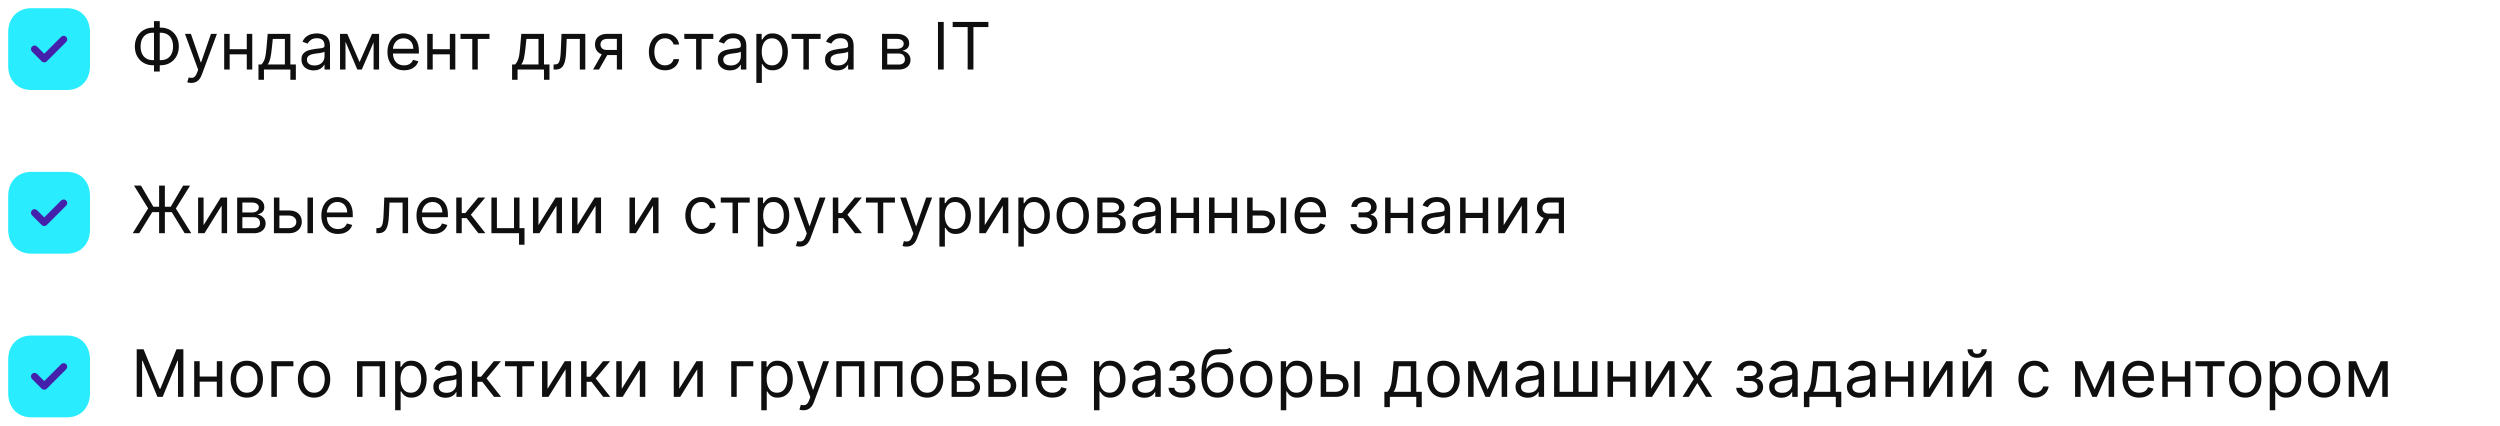
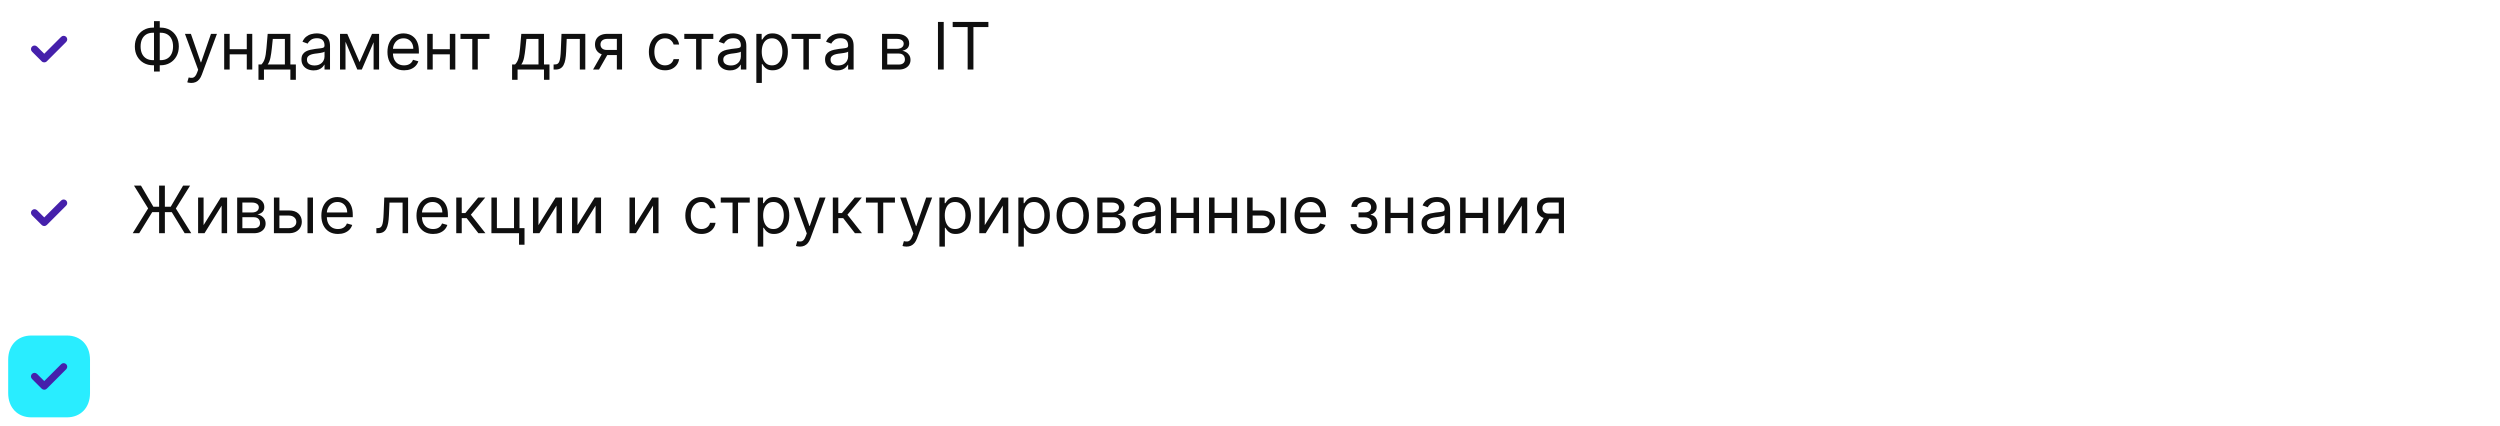
<svg xmlns="http://www.w3.org/2000/svg" width="611" height="104" viewBox="0 0 611 104" fill="none">
-   <path d="M16.34 2H7.67C4.28 2 2 4.38 2 7.92V16.09C2 19.62 4.28 22 7.67 22H16.34C19.73 22 22 19.62 22 16.09V7.92C22 4.38 19.73 2 16.34 2" fill="#29EDFF" />
  <path d="M10.813 15.248C10.589 15.248 10.365 15.164 10.194 14.992L7.821 12.62C7.479 12.277 7.479 11.723 7.821 11.383C8.163 11.04 8.716 11.04 9.058 11.382L10.813 13.136L14.941 9.008C15.283 8.666 15.836 8.666 16.178 9.008C16.52 9.35 16.52 9.904 16.178 10.246L11.432 14.992C11.261 15.164 11.037 15.248 10.813 15.248" fill="#4520AB" />
  <path d="M37.409 6.75H39.25C40.114 6.75 40.881 6.943 41.551 7.33C42.222 7.716 42.748 8.254 43.131 8.943C43.513 9.633 43.705 10.432 43.705 11.341C43.705 12.25 43.513 13.051 43.131 13.744C42.748 14.438 42.222 14.979 41.551 15.369C40.881 15.759 40.114 15.954 39.25 15.954H37.409C36.545 15.954 35.778 15.761 35.108 15.375C34.438 14.989 33.911 14.451 33.528 13.761C33.146 13.072 32.955 12.273 32.955 11.364C32.955 10.454 33.146 9.653 33.528 8.96C33.911 8.267 34.438 7.725 35.108 7.335C35.778 6.945 36.545 6.75 37.409 6.75ZM37.409 8C36.75 8 36.193 8.138 35.739 8.415C35.288 8.691 34.945 9.081 34.71 9.585C34.479 10.089 34.364 10.682 34.364 11.364C34.364 12.038 34.479 12.625 34.71 13.125C34.945 13.625 35.288 14.013 35.739 14.29C36.193 14.566 36.75 14.704 37.409 14.704H39.25C39.909 14.704 40.464 14.566 40.915 14.29C41.369 14.013 41.712 13.623 41.943 13.119C42.178 12.616 42.295 12.023 42.295 11.341C42.295 10.667 42.178 10.079 41.943 9.58C41.712 9.08 41.369 8.691 40.915 8.415C40.464 8.138 39.909 8 39.25 8H37.409ZM39.045 5.159V17.477H37.636V5.159H39.045ZM46.747 20.273C46.52 20.273 46.317 20.254 46.139 20.216C45.961 20.182 45.838 20.148 45.77 20.114L46.111 18.932C46.437 19.015 46.724 19.046 46.974 19.023C47.224 19 47.446 18.888 47.639 18.688C47.836 18.491 48.016 18.171 48.179 17.727L48.429 17.046L45.202 8.273H46.656L49.065 15.227H49.156L51.565 8.273H53.02L49.315 18.273C49.149 18.724 48.942 19.097 48.696 19.392C48.45 19.691 48.164 19.913 47.838 20.057C47.516 20.201 47.153 20.273 46.747 20.273ZM60.631 12.023V13.273H55.812V12.023H60.631ZM56.131 8.273V17H54.79V8.273H56.131ZM61.653 8.273V17H60.312V8.273H61.653ZM63.17 19.5V15.75H63.898C64.076 15.564 64.229 15.364 64.358 15.148C64.487 14.932 64.599 14.676 64.693 14.381C64.792 14.081 64.875 13.718 64.943 13.29C65.011 12.858 65.072 12.337 65.125 11.727L65.421 8.273H70.966V15.75H72.307V19.5H70.966V17H64.511V19.5H63.17ZM65.421 15.75H69.625V9.523H66.671L66.443 11.727C66.349 12.64 66.231 13.438 66.091 14.119C65.951 14.801 65.727 15.345 65.421 15.75ZM76.655 17.204C76.102 17.204 75.6 17.1 75.149 16.892C74.698 16.68 74.34 16.375 74.075 15.977C73.81 15.576 73.678 15.091 73.678 14.523C73.678 14.023 73.776 13.617 73.973 13.307C74.17 12.992 74.433 12.746 74.763 12.568C75.092 12.39 75.456 12.258 75.854 12.171C76.255 12.079 76.659 12.008 77.064 11.954C77.594 11.886 78.024 11.835 78.354 11.801C78.687 11.763 78.93 11.701 79.081 11.614C79.236 11.527 79.314 11.375 79.314 11.159V11.114C79.314 10.553 79.16 10.117 78.854 9.807C78.551 9.496 78.09 9.341 77.473 9.341C76.833 9.341 76.331 9.481 75.967 9.761C75.604 10.042 75.348 10.341 75.2 10.659L73.928 10.204C74.155 9.674 74.458 9.261 74.837 8.966C75.219 8.667 75.636 8.458 76.087 8.341C76.541 8.22 76.988 8.159 77.428 8.159C77.708 8.159 78.03 8.193 78.394 8.261C78.761 8.326 79.115 8.46 79.456 8.665C79.801 8.869 80.087 9.178 80.314 9.591C80.541 10.004 80.655 10.557 80.655 11.25V17H79.314V15.818H79.246C79.155 16.008 79.003 16.21 78.791 16.426C78.579 16.642 78.297 16.826 77.945 16.977C77.592 17.129 77.162 17.204 76.655 17.204ZM76.859 16C77.39 16 77.837 15.896 78.2 15.688C78.568 15.479 78.844 15.21 79.03 14.881C79.219 14.551 79.314 14.204 79.314 13.841V12.614C79.257 12.682 79.132 12.744 78.939 12.801C78.749 12.854 78.53 12.902 78.28 12.943C78.034 12.981 77.793 13.015 77.558 13.046C77.327 13.072 77.14 13.095 76.996 13.114C76.647 13.159 76.322 13.233 76.019 13.335C75.719 13.434 75.477 13.583 75.291 13.784C75.109 13.981 75.019 14.25 75.019 14.591C75.019 15.057 75.191 15.409 75.535 15.648C75.884 15.883 76.325 16 76.859 16ZM87.875 15.182L90.921 8.273H92.193L88.421 17H87.329L83.625 8.273H84.875L87.875 15.182ZM84.443 8.273V17H83.102V8.273H84.443ZM91.307 17V8.273H92.648V17H91.307ZM98.761 17.182C97.921 17.182 97.195 16.996 96.585 16.625C95.979 16.25 95.511 15.727 95.182 15.057C94.856 14.383 94.693 13.598 94.693 12.704C94.693 11.811 94.856 11.023 95.182 10.341C95.511 9.655 95.97 9.121 96.557 8.739C97.148 8.352 97.837 8.159 98.625 8.159C99.079 8.159 99.528 8.235 99.972 8.386C100.415 8.538 100.818 8.784 101.182 9.125C101.545 9.462 101.835 9.909 102.051 10.466C102.267 11.023 102.375 11.708 102.375 12.523V13.091H95.648V11.932H101.011C101.011 11.439 100.913 11 100.716 10.614C100.523 10.227 100.246 9.922 99.886 9.699C99.53 9.475 99.11 9.364 98.625 9.364C98.091 9.364 97.629 9.496 97.239 9.761C96.852 10.023 96.555 10.364 96.347 10.784C96.138 11.204 96.034 11.655 96.034 12.136V12.909C96.034 13.568 96.148 14.127 96.375 14.585C96.606 15.04 96.926 15.386 97.335 15.625C97.744 15.86 98.22 15.977 98.761 15.977C99.114 15.977 99.432 15.928 99.716 15.829C100.004 15.727 100.252 15.576 100.46 15.375C100.669 15.171 100.83 14.917 100.943 14.614L102.239 14.977C102.102 15.417 101.873 15.803 101.551 16.136C101.229 16.466 100.831 16.724 100.358 16.909C99.885 17.091 99.352 17.182 98.761 17.182ZM110.256 12.023V13.273H105.438V12.023H110.256ZM105.756 8.273V17H104.415V8.273H105.756ZM111.278 8.273V17H109.938V8.273H111.278ZM112.54 9.523V8.273H119.631V9.523H116.767V17H115.426V9.523H112.54ZM125.155 19.5V15.75H125.882C126.06 15.564 126.214 15.364 126.342 15.148C126.471 14.932 126.583 14.676 126.678 14.381C126.776 14.081 126.859 13.718 126.928 13.29C126.996 12.858 127.056 12.337 127.109 11.727L127.405 8.273H132.95V15.75H134.291V19.5H132.95V17H126.496V19.5H125.155ZM127.405 15.75H131.609V9.523H128.655L128.428 11.727C128.333 12.64 128.215 13.438 128.075 14.119C127.935 14.801 127.712 15.345 127.405 15.75ZM135.298 17V15.75H135.616C135.878 15.75 136.096 15.699 136.27 15.597C136.444 15.491 136.584 15.307 136.69 15.046C136.8 14.78 136.884 14.413 136.94 13.943C137.001 13.47 137.045 12.867 137.071 12.136L137.23 8.273H143.048V17H141.707V9.523H138.503L138.366 12.636C138.336 13.352 138.272 13.983 138.173 14.528C138.079 15.07 137.933 15.525 137.736 15.892C137.543 16.259 137.285 16.536 136.963 16.722C136.641 16.907 136.238 17 135.753 17H135.298ZM150.759 17V9.5H148.44C147.918 9.5 147.507 9.621 147.207 9.864C146.908 10.106 146.759 10.439 146.759 10.864C146.759 11.28 146.893 11.608 147.162 11.847C147.435 12.085 147.808 12.204 148.281 12.204H151.099V13.454H148.281C147.69 13.454 147.181 13.35 146.753 13.142C146.325 12.934 145.995 12.636 145.764 12.25C145.533 11.86 145.418 11.398 145.418 10.864C145.418 10.326 145.539 9.864 145.781 9.477C146.024 9.091 146.37 8.794 146.821 8.585C147.276 8.377 147.815 8.273 148.44 8.273H152.031V17H150.759ZM144.94 17L147.418 12.659H148.872L146.395 17H144.94ZM162.538 17.182C161.72 17.182 161.016 16.989 160.425 16.602C159.834 16.216 159.379 15.684 159.061 15.006C158.743 14.328 158.584 13.553 158.584 12.682C158.584 11.796 158.747 11.013 159.072 10.335C159.402 9.653 159.86 9.121 160.447 8.739C161.038 8.352 161.728 8.159 162.516 8.159C163.129 8.159 163.682 8.273 164.175 8.5C164.667 8.727 165.071 9.045 165.385 9.455C165.699 9.864 165.894 10.341 165.97 10.886H164.629C164.527 10.489 164.3 10.136 163.947 9.83C163.599 9.519 163.129 9.364 162.538 9.364C162.016 9.364 161.557 9.5 161.163 9.773C160.773 10.042 160.468 10.422 160.249 10.915C160.033 11.403 159.925 11.977 159.925 12.636C159.925 13.311 160.031 13.898 160.243 14.398C160.459 14.898 160.762 15.286 161.152 15.562C161.546 15.839 162.008 15.977 162.538 15.977C162.887 15.977 163.203 15.917 163.487 15.796C163.771 15.674 164.012 15.5 164.209 15.273C164.406 15.046 164.546 14.773 164.629 14.454H165.97C165.894 14.97 165.707 15.434 165.408 15.847C165.112 16.256 164.72 16.581 164.232 16.824C163.747 17.062 163.182 17.182 162.538 17.182ZM167.243 9.523V8.273H174.334V9.523H171.47V17H170.129V9.523H167.243ZM178.405 17.204C177.852 17.204 177.35 17.1 176.899 16.892C176.448 16.68 176.09 16.375 175.825 15.977C175.56 15.576 175.428 15.091 175.428 14.523C175.428 14.023 175.526 13.617 175.723 13.307C175.92 12.992 176.183 12.746 176.513 12.568C176.842 12.39 177.206 12.258 177.604 12.171C178.005 12.079 178.409 12.008 178.814 11.954C179.344 11.886 179.774 11.835 180.104 11.801C180.437 11.763 180.679 11.701 180.831 11.614C180.986 11.527 181.064 11.375 181.064 11.159V11.114C181.064 10.553 180.911 10.117 180.604 9.807C180.301 9.496 179.84 9.341 179.223 9.341C178.583 9.341 178.081 9.481 177.717 9.761C177.354 10.042 177.098 10.341 176.95 10.659L175.678 10.204C175.905 9.674 176.208 9.261 176.587 8.966C176.969 8.667 177.386 8.458 177.837 8.341C178.291 8.22 178.738 8.159 179.178 8.159C179.458 8.159 179.78 8.193 180.143 8.261C180.511 8.326 180.865 8.46 181.206 8.665C181.551 8.869 181.837 9.178 182.064 9.591C182.291 10.004 182.405 10.557 182.405 11.25V17H181.064V15.818H180.996C180.905 16.008 180.753 16.21 180.541 16.426C180.329 16.642 180.047 16.826 179.695 16.977C179.342 17.129 178.912 17.204 178.405 17.204ZM178.609 16C179.14 16 179.587 15.896 179.95 15.688C180.318 15.479 180.594 15.21 180.78 14.881C180.969 14.551 181.064 14.204 181.064 13.841V12.614C181.007 12.682 180.882 12.744 180.689 12.801C180.5 12.854 180.28 12.902 180.03 12.943C179.784 12.981 179.543 13.015 179.308 13.046C179.077 13.072 178.89 13.095 178.746 13.114C178.397 13.159 178.071 13.233 177.768 13.335C177.469 13.434 177.227 13.583 177.041 13.784C176.859 13.981 176.768 14.25 176.768 14.591C176.768 15.057 176.941 15.409 177.286 15.648C177.634 15.883 178.075 16 178.609 16ZM184.852 20.273V8.273H186.148V9.659H186.307C186.405 9.508 186.542 9.314 186.716 9.08C186.894 8.841 187.148 8.629 187.477 8.443C187.811 8.254 188.261 8.159 188.83 8.159C189.564 8.159 190.212 8.343 190.773 8.71C191.333 9.078 191.771 9.598 192.085 10.273C192.4 10.947 192.557 11.742 192.557 12.659C192.557 13.583 192.4 14.384 192.085 15.062C191.771 15.737 191.335 16.259 190.778 16.631C190.222 16.998 189.58 17.182 188.852 17.182C188.292 17.182 187.843 17.089 187.506 16.903C187.169 16.714 186.909 16.5 186.727 16.261C186.545 16.019 186.405 15.818 186.307 15.659H186.193V20.273H184.852ZM186.17 12.636C186.17 13.296 186.267 13.877 186.46 14.381C186.653 14.881 186.936 15.273 187.307 15.557C187.678 15.837 188.133 15.977 188.67 15.977C189.231 15.977 189.699 15.829 190.074 15.534C190.453 15.235 190.737 14.833 190.926 14.329C191.119 13.822 191.216 13.258 191.216 12.636C191.216 12.023 191.121 11.47 190.932 10.977C190.746 10.481 190.464 10.089 190.085 9.801C189.71 9.509 189.239 9.364 188.67 9.364C188.125 9.364 187.667 9.502 187.295 9.778C186.924 10.051 186.644 10.434 186.455 10.926C186.265 11.415 186.17 11.985 186.17 12.636ZM193.462 9.523V8.273H200.553V9.523H197.689V17H196.348V9.523H193.462ZM204.624 17.204C204.071 17.204 203.569 17.1 203.118 16.892C202.667 16.68 202.309 16.375 202.044 15.977C201.779 15.576 201.646 15.091 201.646 14.523C201.646 14.023 201.745 13.617 201.942 13.307C202.139 12.992 202.402 12.746 202.732 12.568C203.061 12.39 203.425 12.258 203.822 12.171C204.224 12.079 204.627 12.008 205.033 11.954C205.563 11.886 205.993 11.835 206.322 11.801C206.656 11.763 206.898 11.701 207.05 11.614C207.205 11.527 207.283 11.375 207.283 11.159V11.114C207.283 10.553 207.129 10.117 206.822 9.807C206.519 9.496 206.059 9.341 205.442 9.341C204.802 9.341 204.3 9.481 203.936 9.761C203.572 10.042 203.317 10.341 203.169 10.659L201.896 10.204C202.124 9.674 202.427 9.261 202.805 8.966C203.188 8.667 203.605 8.458 204.055 8.341C204.51 8.22 204.957 8.159 205.396 8.159C205.677 8.159 205.999 8.193 206.362 8.261C206.73 8.326 207.084 8.46 207.425 8.665C207.769 8.869 208.055 9.178 208.283 9.591C208.51 10.004 208.624 10.557 208.624 11.25V17H207.283V15.818H207.214C207.124 16.008 206.972 16.21 206.76 16.426C206.548 16.642 206.266 16.826 205.913 16.977C205.561 17.129 205.131 17.204 204.624 17.204ZM204.828 16C205.358 16 205.805 15.896 206.169 15.688C206.536 15.479 206.813 15.21 206.999 14.881C207.188 14.551 207.283 14.204 207.283 13.841V12.614C207.226 12.682 207.101 12.744 206.908 12.801C206.718 12.854 206.499 12.902 206.249 12.943C206.002 12.981 205.762 13.015 205.527 13.046C205.296 13.072 205.108 13.095 204.964 13.114C204.616 13.159 204.29 13.233 203.987 13.335C203.688 13.434 203.446 13.583 203.26 13.784C203.078 13.981 202.987 14.25 202.987 14.591C202.987 15.057 203.16 15.409 203.504 15.648C203.853 15.883 204.294 16 204.828 16ZM215.571 17V8.273H219.139C220.079 8.273 220.825 8.485 221.378 8.909C221.931 9.333 222.207 9.894 222.207 10.591C222.207 11.121 222.05 11.532 221.736 11.824C221.421 12.112 221.018 12.307 220.526 12.409C220.848 12.454 221.16 12.568 221.463 12.75C221.77 12.932 222.024 13.182 222.224 13.5C222.425 13.814 222.526 14.201 222.526 14.659C222.526 15.106 222.412 15.506 222.185 15.858C221.957 16.21 221.632 16.489 221.207 16.693C220.783 16.898 220.276 17 219.685 17H215.571ZM216.844 15.773H219.685C220.147 15.773 220.509 15.663 220.77 15.443C221.031 15.223 221.162 14.924 221.162 14.546C221.162 14.095 221.031 13.741 220.77 13.483C220.509 13.222 220.147 13.091 219.685 13.091H216.844V15.773ZM216.844 11.932H219.139C219.499 11.932 219.808 11.883 220.065 11.784C220.323 11.682 220.52 11.538 220.656 11.352C220.796 11.163 220.866 10.939 220.866 10.682C220.866 10.314 220.713 10.027 220.406 9.818C220.099 9.606 219.677 9.5 219.139 9.5H216.844V11.932ZM230.646 5.364V17H229.237V5.364H230.646ZM232.835 6.614V5.364H241.562V6.614H237.903V17H236.494V6.614H232.835Z" fill="#0F0F0F" />
-   <path d="M16.34 42H7.67C4.28 42 2 44.38 2 47.92V56.09C2 59.62 4.28 62 7.67 62H16.34C19.73 62 22 59.62 22 56.09V47.92C22 44.38 19.73 42 16.34 42" fill="#29EDFF" />
  <path d="M10.813 55.248C10.589 55.248 10.365 55.163 10.194 54.992L7.821 52.62C7.479 52.278 7.479 51.724 7.821 51.383C8.163 51.041 8.716 51.039 9.058 51.382L10.813 53.136L14.941 49.008C15.283 48.666 15.836 48.666 16.178 49.008C16.52 49.35 16.52 49.904 16.178 50.246L11.432 54.992C11.261 55.163 11.037 55.248 10.813 55.248" fill="#4520AB" />
  <path d="M40.295 45.364V57H38.886V45.364H40.295ZM32.432 57L36.205 50.932L32.75 45.364H34.455L37.477 50.523H41.727L44.75 45.364H46.455L42.977 50.955L46.75 57H45.136L41.977 51.841H37.205L34.023 57H32.432ZM49.756 55.023L53.96 48.273H55.506V57H54.165V50.25L49.983 57H48.415V48.273H49.756V55.023ZM57.962 57V48.273H61.53C62.469 48.273 63.215 48.485 63.769 48.909C64.322 49.333 64.598 49.894 64.598 50.591C64.598 51.121 64.441 51.532 64.126 51.824C63.812 52.112 63.409 52.307 62.916 52.409C63.238 52.455 63.551 52.568 63.854 52.75C64.16 52.932 64.414 53.182 64.615 53.5C64.816 53.814 64.916 54.201 64.916 54.659C64.916 55.106 64.803 55.506 64.575 55.858C64.348 56.21 64.022 56.489 63.598 56.693C63.174 56.898 62.666 57 62.075 57H57.962ZM59.234 55.773H62.075C62.537 55.773 62.899 55.663 63.16 55.443C63.422 55.224 63.553 54.924 63.553 54.545C63.553 54.095 63.422 53.74 63.16 53.483C62.899 53.222 62.537 53.091 62.075 53.091H59.234V55.773ZM59.234 51.932H61.53C61.89 51.932 62.198 51.883 62.456 51.784C62.714 51.682 62.91 51.538 63.047 51.352C63.187 51.163 63.257 50.939 63.257 50.682C63.257 50.314 63.104 50.026 62.797 49.818C62.49 49.606 62.068 49.5 61.53 49.5H59.234V51.932ZM68.105 51.432H70.605C71.628 51.432 72.41 51.691 72.952 52.21C73.493 52.729 73.764 53.386 73.764 54.182C73.764 54.705 73.643 55.18 73.401 55.608C73.158 56.032 72.802 56.371 72.332 56.625C71.863 56.875 71.287 57 70.605 57H66.946V48.273H68.287V55.75H70.605C71.135 55.75 71.571 55.61 71.912 55.33C72.253 55.049 72.423 54.689 72.423 54.25C72.423 53.788 72.253 53.411 71.912 53.119C71.571 52.828 71.135 52.682 70.605 52.682H68.105V51.432ZM75.151 57V48.273H76.492V57H75.151ZM82.605 57.182C81.764 57.182 81.039 56.996 80.429 56.625C79.823 56.25 79.355 55.727 79.026 55.057C78.7 54.383 78.537 53.599 78.537 52.705C78.537 51.811 78.7 51.023 79.026 50.341C79.355 49.655 79.813 49.121 80.401 48.739C80.992 48.352 81.681 48.159 82.469 48.159C82.923 48.159 83.372 48.235 83.815 48.386C84.258 48.538 84.662 48.784 85.026 49.125C85.389 49.462 85.679 49.909 85.895 50.466C86.111 51.023 86.219 51.708 86.219 52.523V53.091H79.492V51.932H84.855C84.855 51.439 84.757 51 84.56 50.614C84.367 50.227 84.09 49.922 83.73 49.699C83.374 49.475 82.954 49.364 82.469 49.364C81.935 49.364 81.472 49.496 81.082 49.761C80.696 50.023 80.399 50.364 80.19 50.784C79.982 51.205 79.878 51.655 79.878 52.136V52.909C79.878 53.568 79.992 54.127 80.219 54.585C80.45 55.04 80.77 55.386 81.179 55.625C81.588 55.86 82.063 55.977 82.605 55.977C82.957 55.977 83.276 55.928 83.56 55.83C83.847 55.727 84.096 55.576 84.304 55.375C84.512 55.17 84.673 54.917 84.787 54.614L86.082 54.977C85.946 55.417 85.717 55.803 85.395 56.136C85.073 56.466 84.675 56.724 84.202 56.909C83.728 57.091 83.196 57.182 82.605 57.182ZM91.986 57V55.75H92.304C92.565 55.75 92.783 55.699 92.957 55.597C93.132 55.49 93.272 55.307 93.378 55.045C93.488 54.78 93.571 54.413 93.628 53.943C93.688 53.47 93.732 52.867 93.758 52.136L93.918 48.273H99.736V57H98.395V49.523H95.19L95.054 52.636C95.024 53.352 94.959 53.983 94.861 54.528C94.766 55.07 94.62 55.525 94.423 55.892C94.23 56.26 93.972 56.536 93.651 56.722C93.329 56.907 92.925 57 92.44 57H91.986ZM105.855 57.182C105.014 57.182 104.289 56.996 103.679 56.625C103.073 56.25 102.605 55.727 102.276 55.057C101.95 54.383 101.787 53.599 101.787 52.705C101.787 51.811 101.95 51.023 102.276 50.341C102.605 49.655 103.063 49.121 103.651 48.739C104.241 48.352 104.931 48.159 105.719 48.159C106.173 48.159 106.622 48.235 107.065 48.386C107.509 48.538 107.912 48.784 108.276 49.125C108.639 49.462 108.929 49.909 109.145 50.466C109.361 51.023 109.469 51.708 109.469 52.523V53.091H102.741V51.932H108.105C108.105 51.439 108.007 51 107.81 50.614C107.616 50.227 107.34 49.922 106.98 49.699C106.624 49.475 106.204 49.364 105.719 49.364C105.185 49.364 104.723 49.496 104.332 49.761C103.946 50.023 103.649 50.364 103.44 50.784C103.232 51.205 103.128 51.655 103.128 52.136V52.909C103.128 53.568 103.241 54.127 103.469 54.585C103.7 55.04 104.02 55.386 104.429 55.625C104.838 55.86 105.313 55.977 105.855 55.977C106.207 55.977 106.526 55.928 106.81 55.83C107.098 55.727 107.346 55.576 107.554 55.375C107.762 55.17 107.923 54.917 108.037 54.614L109.332 54.977C109.196 55.417 108.967 55.803 108.645 56.136C108.323 56.466 107.925 56.724 107.452 56.909C106.978 57.091 106.446 57.182 105.855 57.182ZM111.509 57V48.273H112.849V52.068H113.736L116.872 48.273H118.599L115.077 52.477L118.645 57H116.918L114.054 53.318H112.849V57H111.509ZM126.966 48.273V55.75H128.193V59.818H126.852V57H120.102V48.273H121.443V55.75H125.625V48.273H126.966ZM131.599 55.023L135.804 48.273H137.349V57H136.009V50.25L131.827 57H130.259V48.273H131.599V55.023ZM141.146 55.023L145.351 48.273H146.896V57H145.555V50.25L141.374 57H139.805V48.273H141.146V55.023ZM155.193 55.023L159.398 48.273H160.943V57H159.602V50.25L155.42 57H153.852V48.273H155.193V55.023ZM171.445 57.182C170.626 57.182 169.922 56.989 169.331 56.602C168.74 56.216 168.286 55.684 167.967 55.006C167.649 54.328 167.49 53.553 167.49 52.682C167.49 51.795 167.653 51.013 167.979 50.335C168.308 49.653 168.767 49.121 169.354 48.739C169.945 48.352 170.634 48.159 171.422 48.159C172.036 48.159 172.589 48.273 173.081 48.5C173.573 48.727 173.977 49.045 174.291 49.455C174.606 49.864 174.801 50.341 174.876 50.886H173.536C173.433 50.489 173.206 50.136 172.854 49.83C172.505 49.519 172.036 49.364 171.445 49.364C170.922 49.364 170.464 49.5 170.07 49.773C169.679 50.042 169.375 50.422 169.155 50.915C168.939 51.403 168.831 51.977 168.831 52.636C168.831 53.311 168.937 53.898 169.149 54.398C169.365 54.898 169.668 55.286 170.058 55.562C170.452 55.839 170.914 55.977 171.445 55.977C171.793 55.977 172.109 55.917 172.393 55.795C172.678 55.674 172.918 55.5 173.115 55.273C173.312 55.045 173.452 54.773 173.536 54.455H174.876C174.801 54.97 174.613 55.434 174.314 55.847C174.018 56.256 173.626 56.581 173.138 56.824C172.653 57.062 172.089 57.182 171.445 57.182ZM176.149 49.523V48.273H183.24V49.523H180.376V57H179.036V49.523H176.149ZM185.196 60.273V48.273H186.491V49.659H186.651C186.749 49.508 186.885 49.314 187.06 49.08C187.238 48.841 187.491 48.629 187.821 48.443C188.154 48.254 188.605 48.159 189.173 48.159C189.908 48.159 190.556 48.343 191.116 48.71C191.677 49.078 192.115 49.599 192.429 50.273C192.743 50.947 192.901 51.742 192.901 52.659C192.901 53.583 192.743 54.385 192.429 55.062C192.115 55.737 191.679 56.26 191.122 56.631C190.565 56.998 189.923 57.182 189.196 57.182C188.635 57.182 188.187 57.089 187.849 56.903C187.512 56.714 187.253 56.5 187.071 56.261C186.889 56.019 186.749 55.818 186.651 55.659H186.537V60.273H185.196ZM186.514 52.636C186.514 53.295 186.611 53.877 186.804 54.381C186.997 54.881 187.279 55.273 187.651 55.557C188.022 55.837 188.476 55.977 189.014 55.977C189.575 55.977 190.043 55.83 190.418 55.534C190.796 55.235 191.08 54.833 191.27 54.33C191.463 53.822 191.56 53.258 191.56 52.636C191.56 52.023 191.465 51.47 191.276 50.977C191.09 50.481 190.808 50.089 190.429 49.801C190.054 49.51 189.582 49.364 189.014 49.364C188.469 49.364 188.01 49.502 187.639 49.778C187.268 50.051 186.988 50.434 186.798 50.926C186.609 51.415 186.514 51.985 186.514 52.636ZM195.497 60.273C195.27 60.273 195.067 60.254 194.889 60.216C194.711 60.182 194.588 60.148 194.52 60.114L194.861 58.932C195.187 59.015 195.474 59.045 195.724 59.023C195.974 59 196.196 58.888 196.389 58.688C196.586 58.49 196.766 58.17 196.929 57.727L197.179 57.045L193.952 48.273H195.406L197.815 55.227H197.906L200.315 48.273H201.77L198.065 58.273C197.899 58.724 197.692 59.097 197.446 59.392C197.2 59.691 196.914 59.913 196.588 60.057C196.266 60.201 195.902 60.273 195.497 60.273ZM203.54 57V48.273H204.881V52.068H205.767L208.903 48.273H210.631L207.108 52.477L210.676 57H208.949L206.085 53.318H204.881V57H203.54ZM211.634 49.523V48.273H218.724V49.523H215.861V57H214.52V49.523H211.634ZM221.544 60.273C221.317 60.273 221.114 60.254 220.936 60.216C220.758 60.182 220.635 60.148 220.567 60.114L220.908 58.932C221.233 59.015 221.521 59.045 221.771 59.023C222.021 59 222.243 58.888 222.436 58.688C222.633 58.49 222.813 58.17 222.976 57.727L223.226 57.045L219.999 48.273H221.453L223.862 55.227H223.953L226.362 48.273H227.817L224.112 58.273C223.946 58.724 223.739 59.097 223.493 59.392C223.247 59.691 222.961 59.913 222.635 60.057C222.313 60.201 221.949 60.273 221.544 60.273ZM229.587 60.273V48.273H230.882V49.659H231.041C231.14 49.508 231.276 49.314 231.45 49.08C231.628 48.841 231.882 48.629 232.212 48.443C232.545 48.254 232.996 48.159 233.564 48.159C234.299 48.159 234.946 48.343 235.507 48.71C236.068 49.078 236.505 49.599 236.82 50.273C237.134 50.947 237.291 51.742 237.291 52.659C237.291 53.583 237.134 54.385 236.82 55.062C236.505 55.737 236.07 56.26 235.513 56.631C234.956 56.998 234.314 57.182 233.587 57.182C233.026 57.182 232.577 57.089 232.24 56.903C231.903 56.714 231.643 56.5 231.462 56.261C231.28 56.019 231.14 55.818 231.041 55.659H230.928V60.273H229.587ZM230.905 52.636C230.905 53.295 231.001 53.877 231.195 54.381C231.388 54.881 231.67 55.273 232.041 55.557C232.412 55.837 232.867 55.977 233.405 55.977C233.965 55.977 234.433 55.83 234.808 55.534C235.187 55.235 235.471 54.833 235.661 54.33C235.854 53.822 235.95 53.258 235.95 52.636C235.95 52.023 235.856 51.47 235.666 50.977C235.481 50.481 235.198 50.089 234.82 49.801C234.445 49.51 233.973 49.364 233.405 49.364C232.859 49.364 232.401 49.502 232.03 49.778C231.659 50.051 231.378 50.434 231.189 50.926C231 51.415 230.905 51.985 230.905 52.636ZM240.678 55.023L244.882 48.273H246.428V57H245.087V50.25L240.905 57H239.337V48.273H240.678V55.023ZM248.884 60.273V48.273H250.179V49.659H250.338C250.437 49.508 250.573 49.314 250.747 49.08C250.925 48.841 251.179 48.629 251.509 48.443C251.842 48.254 252.293 48.159 252.861 48.159C253.596 48.159 254.243 48.343 254.804 48.71C255.365 49.078 255.802 49.599 256.116 50.273C256.431 50.947 256.588 51.742 256.588 52.659C256.588 53.583 256.431 54.385 256.116 55.062C255.802 55.737 255.366 56.26 254.81 56.631C254.253 56.998 253.611 57.182 252.884 57.182C252.323 57.182 251.874 57.089 251.537 56.903C251.2 56.714 250.94 56.5 250.759 56.261C250.577 56.019 250.437 55.818 250.338 55.659H250.224V60.273H248.884ZM250.202 52.636C250.202 53.295 250.298 53.877 250.491 54.381C250.685 54.881 250.967 55.273 251.338 55.557C251.709 55.837 252.164 55.977 252.702 55.977C253.262 55.977 253.73 55.83 254.105 55.534C254.484 55.235 254.768 54.833 254.957 54.33C255.151 53.822 255.247 53.258 255.247 52.636C255.247 52.023 255.152 51.47 254.963 50.977C254.777 50.481 254.495 50.089 254.116 49.801C253.741 49.51 253.27 49.364 252.702 49.364C252.156 49.364 251.698 49.502 251.327 49.778C250.955 50.051 250.675 50.434 250.486 50.926C250.296 51.415 250.202 51.985 250.202 52.636ZM262.179 57.182C261.391 57.182 260.7 56.994 260.105 56.619C259.514 56.244 259.052 55.72 258.719 55.045C258.389 54.371 258.224 53.583 258.224 52.682C258.224 51.773 258.389 50.979 258.719 50.301C259.052 49.623 259.514 49.097 260.105 48.722C260.7 48.347 261.391 48.159 262.179 48.159C262.967 48.159 263.656 48.347 264.247 48.722C264.842 49.097 265.304 49.623 265.634 50.301C265.967 50.979 266.134 51.773 266.134 52.682C266.134 53.583 265.967 54.371 265.634 55.045C265.304 55.72 264.842 56.244 264.247 56.619C263.656 56.994 262.967 57.182 262.179 57.182ZM262.179 55.977C262.777 55.977 263.27 55.824 263.656 55.517C264.043 55.21 264.329 54.807 264.514 54.307C264.7 53.807 264.793 53.265 264.793 52.682C264.793 52.099 264.7 51.555 264.514 51.051C264.329 50.547 264.043 50.14 263.656 49.83C263.27 49.519 262.777 49.364 262.179 49.364C261.58 49.364 261.088 49.519 260.702 49.83C260.315 50.14 260.029 50.547 259.844 51.051C259.658 51.555 259.565 52.099 259.565 52.682C259.565 53.265 259.658 53.807 259.844 54.307C260.029 54.807 260.315 55.21 260.702 55.517C261.088 55.824 261.58 55.977 262.179 55.977ZM268.18 57V48.273H271.749C272.688 48.273 273.434 48.485 273.987 48.909C274.54 49.333 274.817 49.894 274.817 50.591C274.817 51.121 274.66 51.532 274.345 51.824C274.031 52.112 273.627 52.307 273.135 52.409C273.457 52.455 273.769 52.568 274.072 52.75C274.379 52.932 274.633 53.182 274.834 53.5C275.035 53.814 275.135 54.201 275.135 54.659C275.135 55.106 275.021 55.506 274.794 55.858C274.567 56.21 274.241 56.489 273.817 56.693C273.393 56.898 272.885 57 272.294 57H268.18ZM269.453 55.773H272.294C272.756 55.773 273.118 55.663 273.379 55.443C273.641 55.224 273.771 54.924 273.771 54.545C273.771 54.095 273.641 53.74 273.379 53.483C273.118 53.222 272.756 53.091 272.294 53.091H269.453V55.773ZM269.453 51.932H271.749C272.108 51.932 272.417 51.883 272.675 51.784C272.932 51.682 273.129 51.538 273.266 51.352C273.406 51.163 273.476 50.939 273.476 50.682C273.476 50.314 273.322 50.026 273.016 49.818C272.709 49.606 272.286 49.5 271.749 49.5H269.453V51.932ZM279.733 57.205C279.18 57.205 278.678 57.1 278.227 56.892C277.777 56.68 277.419 56.375 277.153 55.977C276.888 55.576 276.756 55.091 276.756 54.523C276.756 54.023 276.854 53.617 277.051 53.307C277.248 52.992 277.511 52.746 277.841 52.568C278.17 52.39 278.534 52.258 278.932 52.17C279.333 52.08 279.737 52.008 280.142 51.955C280.672 51.886 281.102 51.835 281.432 51.801C281.765 51.763 282.008 51.701 282.159 51.614C282.314 51.526 282.392 51.375 282.392 51.159V51.114C282.392 50.553 282.239 50.117 281.932 49.807C281.629 49.496 281.169 49.341 280.551 49.341C279.911 49.341 279.409 49.481 279.045 49.761C278.682 50.042 278.426 50.341 278.278 50.659L277.006 50.205C277.233 49.674 277.536 49.261 277.915 48.966C278.297 48.667 278.714 48.458 279.165 48.341C279.619 48.22 280.066 48.159 280.506 48.159C280.786 48.159 281.108 48.193 281.472 48.261C281.839 48.326 282.193 48.46 282.534 48.665C282.879 48.869 283.165 49.178 283.392 49.591C283.619 50.004 283.733 50.557 283.733 51.25V57H282.392V55.818H282.324C282.233 56.008 282.081 56.21 281.869 56.426C281.657 56.642 281.375 56.826 281.023 56.977C280.67 57.129 280.241 57.205 279.733 57.205ZM279.938 56C280.468 56 280.915 55.896 281.278 55.688C281.646 55.479 281.922 55.21 282.108 54.881C282.297 54.551 282.392 54.205 282.392 53.841V52.614C282.335 52.682 282.21 52.744 282.017 52.801C281.828 52.854 281.608 52.901 281.358 52.943C281.112 52.981 280.871 53.015 280.636 53.045C280.405 53.072 280.218 53.095 280.074 53.114C279.725 53.159 279.4 53.233 279.097 53.335C278.797 53.434 278.555 53.583 278.369 53.784C278.188 53.981 278.097 54.25 278.097 54.591C278.097 55.057 278.269 55.409 278.614 55.648C278.962 55.883 279.403 56 279.938 56ZM292.021 52.023V53.273H287.203V52.023H292.021ZM287.521 48.273V57H286.18V48.273H287.521ZM293.044 48.273V57H291.703V48.273H293.044ZM301.334 52.023V53.273H296.516V52.023H301.334ZM296.834 48.273V57H295.493V48.273H296.834ZM302.357 48.273V57H301.016V48.273H302.357ZM305.964 51.432H308.464C309.487 51.432 310.269 51.691 310.811 52.21C311.353 52.729 311.624 53.386 311.624 54.182C311.624 54.705 311.502 55.18 311.26 55.608C311.018 56.032 310.661 56.371 310.192 56.625C309.722 56.875 309.146 57 308.464 57H304.805V48.273H306.146V55.75H308.464C308.995 55.75 309.43 55.61 309.771 55.33C310.112 55.049 310.283 54.689 310.283 54.25C310.283 53.788 310.112 53.411 309.771 53.119C309.43 52.828 308.995 52.682 308.464 52.682H305.964V51.432ZM313.01 57V48.273H314.351V57H313.01ZM320.464 57.182C319.624 57.182 318.898 56.996 318.288 56.625C317.682 56.25 317.214 55.727 316.885 55.057C316.559 54.383 316.396 53.599 316.396 52.705C316.396 51.811 316.559 51.023 316.885 50.341C317.214 49.655 317.673 49.121 318.26 48.739C318.851 48.352 319.54 48.159 320.328 48.159C320.783 48.159 321.232 48.235 321.675 48.386C322.118 48.538 322.521 48.784 322.885 49.125C323.249 49.462 323.538 49.909 323.754 50.466C323.97 51.023 324.078 51.708 324.078 52.523V53.091H317.351V51.932H322.714C322.714 51.439 322.616 51 322.419 50.614C322.226 50.227 321.949 49.922 321.589 49.699C321.233 49.475 320.813 49.364 320.328 49.364C319.794 49.364 319.332 49.496 318.942 49.761C318.555 50.023 318.258 50.364 318.05 50.784C317.841 51.205 317.737 51.655 317.737 52.136V52.909C317.737 53.568 317.851 54.127 318.078 54.585C318.309 55.04 318.629 55.386 319.038 55.625C319.447 55.86 319.923 55.977 320.464 55.977C320.817 55.977 321.135 55.928 321.419 55.83C321.707 55.727 321.955 55.576 322.163 55.375C322.372 55.17 322.533 54.917 322.646 54.614L323.942 54.977C323.805 55.417 323.576 55.803 323.254 56.136C322.932 56.466 322.535 56.724 322.061 56.909C321.588 57.091 321.055 57.182 320.464 57.182ZM330.072 54.773H331.504C331.535 55.167 331.713 55.466 332.038 55.67C332.368 55.875 332.796 55.977 333.322 55.977C333.86 55.977 334.321 55.867 334.703 55.648C335.086 55.424 335.277 55.064 335.277 54.568C335.277 54.276 335.205 54.023 335.061 53.807C334.917 53.587 334.714 53.417 334.453 53.295C334.192 53.174 333.883 53.114 333.527 53.114H332.027V51.909H333.527C334.061 51.909 334.455 51.788 334.709 51.545C334.966 51.303 335.095 51 335.095 50.636C335.095 50.246 334.957 49.934 334.68 49.699C334.404 49.46 334.012 49.341 333.504 49.341C332.993 49.341 332.567 49.456 332.226 49.688C331.885 49.915 331.705 50.208 331.686 50.568H330.277C330.292 50.099 330.436 49.684 330.709 49.324C330.982 48.96 331.353 48.676 331.822 48.472C332.292 48.263 332.83 48.159 333.436 48.159C334.05 48.159 334.582 48.267 335.033 48.483C335.487 48.695 335.838 48.985 336.084 49.352C336.334 49.716 336.459 50.129 336.459 50.591C336.459 51.083 336.321 51.481 336.044 51.784C335.768 52.087 335.421 52.303 335.004 52.432V52.523C335.334 52.545 335.62 52.651 335.862 52.841C336.108 53.026 336.3 53.271 336.436 53.574C336.572 53.873 336.641 54.205 336.641 54.568C336.641 55.099 336.499 55.561 336.214 55.955C335.93 56.345 335.54 56.648 335.044 56.864C334.548 57.076 333.982 57.182 333.345 57.182C332.728 57.182 332.175 57.081 331.686 56.881C331.197 56.676 330.809 56.394 330.521 56.034C330.237 55.67 330.088 55.25 330.072 54.773ZM344.365 52.023V53.273H339.547V52.023H344.365ZM339.865 48.273V57H338.524V48.273H339.865ZM345.388 48.273V57H344.047V48.273H345.388ZM350.405 57.205C349.852 57.205 349.35 57.1 348.899 56.892C348.448 56.68 348.09 56.375 347.825 55.977C347.56 55.576 347.428 55.091 347.428 54.523C347.428 54.023 347.526 53.617 347.723 53.307C347.92 52.992 348.183 52.746 348.513 52.568C348.842 52.39 349.206 52.258 349.604 52.17C350.005 52.08 350.409 52.008 350.814 51.955C351.344 51.886 351.774 51.835 352.104 51.801C352.437 51.763 352.679 51.701 352.831 51.614C352.986 51.526 353.064 51.375 353.064 51.159V51.114C353.064 50.553 352.911 50.117 352.604 49.807C352.301 49.496 351.84 49.341 351.223 49.341C350.583 49.341 350.081 49.481 349.717 49.761C349.354 50.042 349.098 50.341 348.95 50.659L347.678 50.205C347.905 49.674 348.208 49.261 348.587 48.966C348.969 48.667 349.386 48.458 349.837 48.341C350.291 48.22 350.738 48.159 351.178 48.159C351.458 48.159 351.78 48.193 352.143 48.261C352.511 48.326 352.865 48.46 353.206 48.665C353.551 48.869 353.837 49.178 354.064 49.591C354.291 50.004 354.405 50.557 354.405 51.25V57H353.064V55.818H352.996C352.905 56.008 352.753 56.21 352.541 56.426C352.329 56.642 352.047 56.826 351.695 56.977C351.342 57.129 350.912 57.205 350.405 57.205ZM350.609 56C351.14 56 351.587 55.896 351.95 55.688C352.318 55.479 352.594 55.21 352.78 54.881C352.969 54.551 353.064 54.205 353.064 53.841V52.614C353.007 52.682 352.882 52.744 352.689 52.801C352.5 52.854 352.28 52.901 352.03 52.943C351.784 52.981 351.543 53.015 351.308 53.045C351.077 53.072 350.89 53.095 350.746 53.114C350.397 53.159 350.071 53.233 349.768 53.335C349.469 53.434 349.227 53.583 349.041 53.784C348.859 53.981 348.768 54.25 348.768 54.591C348.768 55.057 348.941 55.409 349.286 55.648C349.634 55.883 350.075 56 350.609 56ZM362.693 52.023V53.273H357.875V52.023H362.693ZM358.193 48.273V57H356.852V48.273H358.193ZM363.716 48.273V57H362.375V48.273H363.716ZM367.506 55.023L371.71 48.273H373.256V57H371.915V50.25L367.733 57H366.165V48.273H367.506V55.023ZM380.962 57V49.5H378.643C378.121 49.5 377.71 49.621 377.411 49.864C377.111 50.106 376.962 50.439 376.962 50.864C376.962 51.28 377.096 51.608 377.365 51.847C377.638 52.085 378.011 52.205 378.484 52.205H381.303V53.455H378.484C377.893 53.455 377.384 53.35 376.956 53.142C376.528 52.934 376.198 52.636 375.967 52.25C375.736 51.86 375.621 51.398 375.621 50.864C375.621 50.326 375.742 49.864 375.984 49.477C376.227 49.091 376.573 48.794 377.024 48.585C377.479 48.377 378.018 48.273 378.643 48.273H382.234V57H380.962ZM375.143 57L377.621 52.659H379.075L376.598 57H375.143Z" fill="#0F0F0F" />
  <path d="M16.34 82H7.67C4.28 82 2 84.38 2 87.92V96.09C2 99.62 4.28 102 7.67 102H16.34C19.73 102 22 99.62 22 96.09V87.92C22 84.38 19.73 82 16.34 82" fill="#29EDFF" />
  <path d="M10.813 95.249C10.589 95.249 10.365 95.163 10.194 94.993L7.821 92.62C7.479 92.278 7.479 91.724 7.821 91.382C8.163 91.04 8.716 91.04 9.058 91.382L10.813 93.136L14.941 89.008C15.283 88.666 15.836 88.666 16.178 89.008C16.52 89.35 16.52 89.904 16.178 90.246L11.432 94.993C11.261 95.163 11.037 95.249 10.813 95.249" fill="#4520AB" />
-   <path d="M33.409 85.364H35.091L39.045 95.023H39.182L43.136 85.364H44.818V97H43.5V88.159H43.386L39.75 97H38.477L34.841 88.159H34.727V97H33.409V85.364ZM53.303 92.023V93.273H48.484V92.023H53.303ZM48.803 88.273V97H47.462V88.273H48.803ZM54.325 88.273V97H52.984V88.273H54.325ZM60.32 97.182C59.532 97.182 58.84 96.994 58.246 96.619C57.655 96.244 57.193 95.72 56.859 95.046C56.53 94.371 56.365 93.583 56.365 92.682C56.365 91.773 56.53 90.979 56.859 90.301C57.193 89.623 57.655 89.097 58.246 88.722C58.84 88.347 59.532 88.159 60.32 88.159C61.108 88.159 61.797 88.347 62.388 88.722C62.983 89.097 63.445 89.623 63.774 90.301C64.108 90.979 64.274 91.773 64.274 92.682C64.274 93.583 64.108 94.371 63.774 95.046C63.445 95.72 62.983 96.244 62.388 96.619C61.797 96.994 61.108 97.182 60.32 97.182ZM60.32 95.977C60.918 95.977 61.41 95.824 61.797 95.517C62.183 95.21 62.469 94.807 62.655 94.307C62.84 93.807 62.933 93.265 62.933 92.682C62.933 92.099 62.84 91.555 62.655 91.051C62.469 90.547 62.183 90.14 61.797 89.829C61.41 89.519 60.918 89.364 60.32 89.364C59.721 89.364 59.229 89.519 58.842 89.829C58.456 90.14 58.17 90.547 57.984 91.051C57.799 91.555 57.706 92.099 57.706 92.682C57.706 93.265 57.799 93.807 57.984 94.307C58.17 94.807 58.456 95.21 58.842 95.517C59.229 95.824 59.721 95.977 60.32 95.977ZM71.707 88.273V89.523H67.662V97H66.321V88.273H71.707ZM76.757 97.182C75.969 97.182 75.278 96.994 74.683 96.619C74.092 96.244 73.63 95.72 73.297 95.046C72.967 94.371 72.803 93.583 72.803 92.682C72.803 91.773 72.967 90.979 73.297 90.301C73.63 89.623 74.092 89.097 74.683 88.722C75.278 88.347 75.969 88.159 76.757 88.159C77.545 88.159 78.234 88.347 78.825 88.722C79.42 89.097 79.882 89.623 80.212 90.301C80.545 90.979 80.712 91.773 80.712 92.682C80.712 93.583 80.545 94.371 80.212 95.046C79.882 95.72 79.42 96.244 78.825 96.619C78.234 96.994 77.545 97.182 76.757 97.182ZM76.757 95.977C77.356 95.977 77.848 95.824 78.234 95.517C78.621 95.21 78.907 94.807 79.092 94.307C79.278 93.807 79.371 93.265 79.371 92.682C79.371 92.099 79.278 91.555 79.092 91.051C78.907 90.547 78.621 90.14 78.234 89.829C77.848 89.519 77.356 89.364 76.757 89.364C76.159 89.364 75.666 89.519 75.28 89.829C74.894 90.14 74.608 90.547 74.422 91.051C74.236 91.555 74.144 92.099 74.144 92.682C74.144 93.265 74.236 93.807 74.422 94.307C74.608 94.807 74.894 95.21 75.28 95.517C75.666 95.824 76.159 95.977 76.757 95.977ZM87.258 97V88.273H94.122V97H92.781V89.523H88.599V97H87.258ZM96.571 100.273V88.273H97.867V89.659H98.026C98.124 89.508 98.26 89.314 98.435 89.079C98.613 88.841 98.867 88.629 99.196 88.443C99.529 88.254 99.98 88.159 100.548 88.159C101.283 88.159 101.931 88.343 102.491 88.71C103.052 89.078 103.49 89.599 103.804 90.273C104.118 90.947 104.276 91.742 104.276 92.659C104.276 93.583 104.118 94.385 103.804 95.062C103.49 95.737 103.054 96.26 102.497 96.631C101.94 96.998 101.298 97.182 100.571 97.182C100.01 97.182 99.562 97.089 99.224 96.903C98.887 96.714 98.628 96.5 98.446 96.261C98.264 96.019 98.124 95.818 98.026 95.659H97.912V100.273H96.571ZM97.889 92.636C97.889 93.296 97.986 93.877 98.179 94.381C98.372 94.881 98.654 95.273 99.026 95.557C99.397 95.837 99.851 95.977 100.389 95.977C100.95 95.977 101.418 95.829 101.793 95.534C102.171 95.235 102.455 94.833 102.645 94.329C102.838 93.822 102.935 93.258 102.935 92.636C102.935 92.023 102.84 91.47 102.651 90.977C102.465 90.481 102.183 90.089 101.804 89.801C101.429 89.51 100.957 89.364 100.389 89.364C99.844 89.364 99.385 89.502 99.014 89.778C98.643 90.051 98.363 90.434 98.173 90.926C97.984 91.415 97.889 91.985 97.889 92.636ZM108.889 97.204C108.336 97.204 107.834 97.1 107.384 96.892C106.933 96.68 106.575 96.375 106.31 95.977C106.045 95.576 105.912 95.091 105.912 94.523C105.912 94.023 106.01 93.617 106.207 93.307C106.404 92.992 106.668 92.746 106.997 92.568C107.327 92.39 107.69 92.258 108.088 92.171C108.49 92.079 108.893 92.008 109.298 91.954C109.829 91.886 110.259 91.835 110.588 91.801C110.921 91.763 111.164 91.701 111.315 91.614C111.471 91.526 111.548 91.375 111.548 91.159V91.114C111.548 90.553 111.395 90.117 111.088 89.807C110.785 89.496 110.325 89.341 109.707 89.341C109.067 89.341 108.565 89.481 108.202 89.761C107.838 90.042 107.582 90.341 107.435 90.659L106.162 90.204C106.389 89.674 106.692 89.261 107.071 88.966C107.454 88.667 107.87 88.458 108.321 88.341C108.776 88.22 109.223 88.159 109.662 88.159C109.942 88.159 110.264 88.193 110.628 88.261C110.995 88.326 111.349 88.46 111.69 88.665C112.035 88.869 112.321 89.178 112.548 89.591C112.776 90.004 112.889 90.557 112.889 91.25V97H111.548V95.818H111.48C111.389 96.008 111.238 96.21 111.026 96.426C110.813 96.642 110.531 96.826 110.179 96.977C109.827 97.129 109.397 97.204 108.889 97.204ZM109.094 96C109.624 96 110.071 95.896 110.435 95.688C110.802 95.479 111.079 95.21 111.264 94.881C111.454 94.551 111.548 94.204 111.548 93.841V92.614C111.491 92.682 111.366 92.744 111.173 92.801C110.984 92.854 110.764 92.901 110.514 92.943C110.268 92.981 110.027 93.015 109.793 93.046C109.562 93.072 109.374 93.095 109.23 93.114C108.882 93.159 108.556 93.233 108.253 93.335C107.954 93.434 107.711 93.583 107.526 93.784C107.344 93.981 107.253 94.25 107.253 94.591C107.253 95.057 107.425 95.409 107.77 95.648C108.118 95.883 108.56 96 109.094 96ZM115.337 97V88.273H116.678V92.068H117.564L120.7 88.273H122.428L118.905 92.477L122.473 97H120.746L117.882 93.318H116.678V97H115.337ZM123.43 89.523V88.273H130.521V89.523H127.658V97H126.317V89.523H123.43ZM133.818 95.023L138.023 88.273H139.568V97H138.227V90.25L134.045 97H132.477V88.273H133.818V95.023ZM142.024 97V88.273H143.365V92.068H144.251L147.388 88.273H149.115L145.592 92.477L149.161 97H147.433L144.57 93.318H143.365V97H142.024ZM151.959 95.023L156.163 88.273H157.709V97H156.368V90.25L152.186 97H150.618V88.273H151.959V95.023ZM166.006 95.023L170.21 88.273H171.756V97H170.415V90.25L166.233 97H164.665V88.273H166.006V95.023ZM184.098 88.273V89.523H180.053V97H178.712V88.273H184.098ZM186.055 100.273V88.273H187.351V89.659H187.51C187.608 89.508 187.745 89.314 187.919 89.079C188.097 88.841 188.351 88.629 188.68 88.443C189.014 88.254 189.464 88.159 190.033 88.159C190.768 88.159 191.415 88.343 191.976 88.71C192.536 89.078 192.974 89.599 193.288 90.273C193.603 90.947 193.76 91.742 193.76 92.659C193.76 93.583 193.603 94.385 193.288 95.062C192.974 95.737 192.538 96.26 191.982 96.631C191.425 96.998 190.783 97.182 190.055 97.182C189.495 97.182 189.046 97.089 188.709 96.903C188.372 96.714 188.112 96.5 187.93 96.261C187.749 96.019 187.608 95.818 187.51 95.659H187.396V100.273H186.055ZM187.374 92.636C187.374 93.296 187.47 93.877 187.663 94.381C187.857 94.881 188.139 95.273 188.51 95.557C188.881 95.837 189.336 95.977 189.874 95.977C190.434 95.977 190.902 95.829 191.277 95.534C191.656 95.235 191.94 94.833 192.129 94.329C192.322 93.822 192.419 93.258 192.419 92.636C192.419 92.023 192.324 91.47 192.135 90.977C191.949 90.481 191.667 90.089 191.288 89.801C190.913 89.51 190.442 89.364 189.874 89.364C189.328 89.364 188.87 89.502 188.499 89.778C188.127 90.051 187.847 90.434 187.658 90.926C187.468 91.415 187.374 91.985 187.374 92.636ZM196.357 100.273C196.129 100.273 195.927 100.254 195.749 100.216C195.571 100.182 195.447 100.148 195.379 100.114L195.72 98.932C196.046 99.015 196.334 99.046 196.584 99.023C196.834 99 197.055 98.888 197.249 98.688C197.446 98.49 197.625 98.171 197.788 97.727L198.038 97.046L194.811 88.273H196.266L198.675 95.227H198.766L201.175 88.273H202.629L198.925 98.273C198.758 98.724 198.552 99.097 198.305 99.392C198.059 99.691 197.773 99.913 197.447 100.057C197.125 100.201 196.762 100.273 196.357 100.273ZM204.399 97V88.273H211.263V97H209.922V89.523H205.74V97H204.399ZM213.712 97V88.273H220.575V97H219.234V89.523H215.053V97H213.712ZM226.57 97.182C225.782 97.182 225.09 96.994 224.496 96.619C223.905 96.244 223.443 95.72 223.109 95.046C222.78 94.371 222.615 93.583 222.615 92.682C222.615 91.773 222.78 90.979 223.109 90.301C223.443 89.623 223.905 89.097 224.496 88.722C225.09 88.347 225.782 88.159 226.57 88.159C227.357 88.159 228.047 88.347 228.638 88.722C229.232 89.097 229.695 89.623 230.024 90.301C230.357 90.979 230.524 91.773 230.524 92.682C230.524 93.583 230.357 94.371 230.024 95.046C229.695 95.72 229.232 96.244 228.638 96.619C228.047 96.994 227.357 97.182 226.57 97.182ZM226.57 95.977C227.168 95.977 227.661 95.824 228.047 95.517C228.433 95.21 228.719 94.807 228.905 94.307C229.09 93.807 229.183 93.265 229.183 92.682C229.183 92.099 229.09 91.555 228.905 91.051C228.719 90.547 228.433 90.14 228.047 89.829C227.661 89.519 227.168 89.364 226.57 89.364C225.971 89.364 225.479 89.519 225.092 89.829C224.706 90.14 224.42 90.547 224.234 91.051C224.049 91.555 223.956 92.099 223.956 92.682C223.956 93.265 224.049 93.807 224.234 94.307C224.42 94.807 224.706 95.21 225.092 95.517C225.479 95.824 225.971 95.977 226.57 95.977ZM232.571 97V88.273H236.139C237.079 88.273 237.825 88.485 238.378 88.909C238.931 89.333 239.207 89.894 239.207 90.591C239.207 91.121 239.05 91.532 238.736 91.824C238.421 92.112 238.018 92.307 237.526 92.409C237.848 92.454 238.16 92.568 238.463 92.75C238.77 92.932 239.024 93.182 239.224 93.5C239.425 93.814 239.526 94.201 239.526 94.659C239.526 95.106 239.412 95.506 239.185 95.858C238.957 96.21 238.632 96.489 238.207 96.693C237.783 96.898 237.276 97 236.685 97H232.571ZM233.844 95.773H236.685C237.147 95.773 237.509 95.663 237.77 95.443C238.031 95.224 238.162 94.924 238.162 94.546C238.162 94.095 238.031 93.74 237.77 93.483C237.509 93.222 237.147 93.091 236.685 93.091H233.844V95.773ZM233.844 91.932H236.139C236.499 91.932 236.808 91.883 237.065 91.784C237.323 91.682 237.52 91.538 237.656 91.352C237.796 91.163 237.866 90.939 237.866 90.682C237.866 90.314 237.713 90.026 237.406 89.818C237.099 89.606 236.677 89.5 236.139 89.5H233.844V91.932ZM242.714 91.432H245.214C246.237 91.432 247.019 91.691 247.561 92.21C248.103 92.729 248.374 93.386 248.374 94.182C248.374 94.704 248.252 95.18 248.01 95.608C247.768 96.032 247.411 96.371 246.942 96.625C246.472 96.875 245.896 97 245.214 97H241.555V88.273H242.896V95.75H245.214C245.745 95.75 246.18 95.61 246.521 95.329C246.862 95.049 247.033 94.689 247.033 94.25C247.033 93.788 246.862 93.411 246.521 93.119C246.18 92.828 245.745 92.682 245.214 92.682H242.714V91.432ZM249.76 97V88.273H251.101V97H249.76ZM257.214 97.182C256.374 97.182 255.648 96.996 255.038 96.625C254.432 96.25 253.964 95.727 253.635 95.057C253.309 94.383 253.146 93.599 253.146 92.704C253.146 91.811 253.309 91.023 253.635 90.341C253.964 89.655 254.423 89.121 255.01 88.739C255.601 88.352 256.29 88.159 257.078 88.159C257.533 88.159 257.982 88.235 258.425 88.386C258.868 88.538 259.271 88.784 259.635 89.125C259.999 89.462 260.288 89.909 260.504 90.466C260.72 91.023 260.828 91.708 260.828 92.523V93.091H254.101V91.932H259.464C259.464 91.439 259.366 91 259.169 90.614C258.976 90.227 258.699 89.922 258.339 89.699C257.983 89.475 257.563 89.364 257.078 89.364C256.544 89.364 256.082 89.496 255.692 89.761C255.305 90.023 255.008 90.364 254.8 90.784C254.591 91.204 254.487 91.655 254.487 92.136V92.909C254.487 93.568 254.601 94.127 254.828 94.585C255.059 95.04 255.379 95.386 255.788 95.625C256.197 95.86 256.673 95.977 257.214 95.977C257.567 95.977 257.885 95.928 258.169 95.829C258.457 95.727 258.705 95.576 258.913 95.375C259.122 95.171 259.283 94.917 259.396 94.614L260.692 94.977C260.555 95.417 260.326 95.803 260.004 96.136C259.682 96.466 259.285 96.724 258.811 96.909C258.338 97.091 257.805 97.182 257.214 97.182ZM267.368 100.273V88.273H268.663V89.659H268.822C268.921 89.508 269.057 89.314 269.232 89.079C269.41 88.841 269.663 88.629 269.993 88.443C270.326 88.254 270.777 88.159 271.345 88.159C272.08 88.159 272.728 88.343 273.288 88.71C273.849 89.078 274.286 89.599 274.601 90.273C274.915 90.947 275.072 91.742 275.072 92.659C275.072 93.583 274.915 94.385 274.601 95.062C274.286 95.737 273.851 96.26 273.294 96.631C272.737 96.998 272.095 97.182 271.368 97.182C270.807 97.182 270.358 97.089 270.021 96.903C269.684 96.714 269.425 96.5 269.243 96.261C269.061 96.019 268.921 95.818 268.822 95.659H268.709V100.273H267.368ZM268.686 92.636C268.686 93.296 268.783 93.877 268.976 94.381C269.169 94.881 269.451 95.273 269.822 95.557C270.194 95.837 270.648 95.977 271.186 95.977C271.747 95.977 272.214 95.829 272.589 95.534C272.968 95.235 273.252 94.833 273.442 94.329C273.635 93.822 273.732 93.258 273.732 92.636C273.732 92.023 273.637 91.47 273.447 90.977C273.262 90.481 272.98 90.089 272.601 89.801C272.226 89.51 271.754 89.364 271.186 89.364C270.641 89.364 270.182 89.502 269.811 89.778C269.44 90.051 269.16 90.434 268.97 90.926C268.781 91.415 268.686 91.985 268.686 92.636ZM279.686 97.204C279.133 97.204 278.631 97.1 278.18 96.892C277.73 96.68 277.372 96.375 277.107 95.977C276.841 95.576 276.709 95.091 276.709 94.523C276.709 94.023 276.807 93.617 277.004 93.307C277.201 92.992 277.464 92.746 277.794 92.568C278.124 92.39 278.487 92.258 278.885 92.171C279.286 92.079 279.69 92.008 280.095 91.954C280.625 91.886 281.055 91.835 281.385 91.801C281.718 91.763 281.961 91.701 282.112 91.614C282.268 91.526 282.345 91.375 282.345 91.159V91.114C282.345 90.553 282.192 90.117 281.885 89.807C281.582 89.496 281.122 89.341 280.504 89.341C279.864 89.341 279.362 89.481 278.999 89.761C278.635 90.042 278.379 90.341 278.232 90.659L276.959 90.204C277.186 89.674 277.489 89.261 277.868 88.966C278.25 88.667 278.667 88.458 279.118 88.341C279.572 88.22 280.019 88.159 280.459 88.159C280.739 88.159 281.061 88.193 281.425 88.261C281.792 88.326 282.146 88.46 282.487 88.665C282.832 88.869 283.118 89.178 283.345 89.591C283.572 90.004 283.686 90.557 283.686 91.25V97H282.345V95.818H282.277C282.186 96.008 282.035 96.21 281.822 96.426C281.61 96.642 281.328 96.826 280.976 96.977C280.624 97.129 280.194 97.204 279.686 97.204ZM279.891 96C280.421 96 280.868 95.896 281.232 95.688C281.599 95.479 281.875 95.21 282.061 94.881C282.25 94.551 282.345 94.204 282.345 93.841V92.614C282.288 92.682 282.163 92.744 281.97 92.801C281.781 92.854 281.561 92.901 281.311 92.943C281.065 92.981 280.824 93.015 280.589 93.046C280.358 93.072 280.171 93.095 280.027 93.114C279.679 93.159 279.353 93.233 279.05 93.335C278.75 93.434 278.508 93.583 278.322 93.784C278.141 93.981 278.05 94.25 278.05 94.591C278.05 95.057 278.222 95.409 278.567 95.648C278.915 95.883 279.357 96 279.891 96ZM285.588 94.773H287.02C287.05 95.167 287.228 95.466 287.554 95.671C287.884 95.875 288.312 95.977 288.838 95.977C289.376 95.977 289.836 95.867 290.219 95.648C290.601 95.424 290.793 95.064 290.793 94.568C290.793 94.276 290.721 94.023 290.577 93.807C290.433 93.587 290.23 93.417 289.969 93.296C289.707 93.174 289.399 93.114 289.043 93.114H287.543V91.909H289.043C289.577 91.909 289.971 91.788 290.224 91.546C290.482 91.303 290.611 91 290.611 90.636C290.611 90.246 290.473 89.934 290.196 89.699C289.92 89.46 289.527 89.341 289.02 89.341C288.509 89.341 288.082 89.456 287.741 89.688C287.401 89.915 287.221 90.208 287.202 90.568H285.793C285.808 90.099 285.952 89.684 286.224 89.324C286.497 88.96 286.868 88.676 287.338 88.472C287.808 88.263 288.346 88.159 288.952 88.159C289.565 88.159 290.098 88.267 290.548 88.483C291.003 88.695 291.353 88.985 291.599 89.352C291.849 89.716 291.974 90.129 291.974 90.591C291.974 91.083 291.836 91.481 291.56 91.784C291.283 92.087 290.937 92.303 290.52 92.432V92.523C290.849 92.546 291.135 92.651 291.378 92.841C291.624 93.026 291.815 93.271 291.952 93.574C292.088 93.873 292.156 94.204 292.156 94.568C292.156 95.099 292.014 95.561 291.73 95.954C291.446 96.345 291.056 96.648 290.56 96.864C290.063 97.076 289.497 97.182 288.861 97.182C288.243 97.182 287.69 97.081 287.202 96.881C286.713 96.676 286.325 96.394 286.037 96.034C285.753 95.671 285.603 95.25 285.588 94.773ZM300.517 85L301.199 85.818C300.934 86.076 300.627 86.256 300.278 86.358C299.93 86.46 299.536 86.523 299.097 86.546C298.657 86.568 298.169 86.591 297.631 86.614C297.025 86.636 296.523 86.784 296.125 87.057C295.727 87.329 295.42 87.724 295.205 88.239C294.989 88.754 294.85 89.386 294.79 90.136H294.903C295.199 89.591 295.608 89.189 296.131 88.932C296.653 88.674 297.214 88.546 297.812 88.546C298.494 88.546 299.108 88.704 299.653 89.023C300.199 89.341 300.631 89.812 300.949 90.438C301.267 91.062 301.426 91.833 301.426 92.75C301.426 93.663 301.263 94.451 300.938 95.114C300.616 95.776 300.163 96.288 299.58 96.648C299 97.004 298.32 97.182 297.54 97.182C296.759 97.182 296.076 96.998 295.489 96.631C294.902 96.26 294.445 95.71 294.119 94.983C293.794 94.252 293.631 93.349 293.631 92.273V91.341C293.631 89.398 293.96 87.924 294.619 86.921C295.282 85.917 296.278 85.398 297.608 85.364C298.078 85.349 298.496 85.345 298.864 85.352C299.231 85.36 299.551 85.343 299.824 85.301C300.097 85.26 300.328 85.159 300.517 85ZM297.54 95.977C298.066 95.977 298.519 95.845 298.898 95.579C299.28 95.314 299.574 94.941 299.778 94.46C299.983 93.975 300.085 93.405 300.085 92.75C300.085 92.114 299.981 91.572 299.773 91.125C299.568 90.678 299.275 90.337 298.892 90.102C298.509 89.867 298.051 89.75 297.517 89.75C297.127 89.75 296.777 89.816 296.466 89.949C296.155 90.081 295.89 90.276 295.67 90.534C295.451 90.792 295.28 91.106 295.159 91.477C295.042 91.849 294.979 92.273 294.972 92.75C294.972 93.727 295.201 94.51 295.659 95.097C296.117 95.684 296.744 95.977 297.54 95.977ZM307.023 97.182C306.235 97.182 305.544 96.994 304.949 96.619C304.358 96.244 303.896 95.72 303.562 95.046C303.233 94.371 303.068 93.583 303.068 92.682C303.068 91.773 303.233 90.979 303.562 90.301C303.896 89.623 304.358 89.097 304.949 88.722C305.544 88.347 306.235 88.159 307.023 88.159C307.811 88.159 308.5 88.347 309.091 88.722C309.686 89.097 310.148 89.623 310.477 90.301C310.811 90.979 310.977 91.773 310.977 92.682C310.977 93.583 310.811 94.371 310.477 95.046C310.148 95.72 309.686 96.244 309.091 96.619C308.5 96.994 307.811 97.182 307.023 97.182ZM307.023 95.977C307.621 95.977 308.114 95.824 308.5 95.517C308.886 95.21 309.172 94.807 309.358 94.307C309.544 93.807 309.636 93.265 309.636 92.682C309.636 92.099 309.544 91.555 309.358 91.051C309.172 90.547 308.886 90.14 308.5 89.829C308.114 89.519 307.621 89.364 307.023 89.364C306.424 89.364 305.932 89.519 305.545 89.829C305.159 90.14 304.873 90.547 304.688 91.051C304.502 91.555 304.409 92.099 304.409 92.682C304.409 93.265 304.502 93.807 304.688 94.307C304.873 94.807 305.159 95.21 305.545 95.517C305.932 95.824 306.424 95.977 307.023 95.977ZM313.024 100.273V88.273H314.32V89.659H314.479C314.577 89.508 314.714 89.314 314.888 89.079C315.066 88.841 315.32 88.629 315.649 88.443C315.982 88.254 316.433 88.159 317.001 88.159C317.736 88.159 318.384 88.343 318.945 88.71C319.505 89.078 319.943 89.599 320.257 90.273C320.571 90.947 320.729 91.742 320.729 92.659C320.729 93.583 320.571 94.385 320.257 95.062C319.943 95.737 319.507 96.26 318.95 96.631C318.393 96.998 317.751 97.182 317.024 97.182C316.464 97.182 316.015 97.089 315.678 96.903C315.34 96.714 315.081 96.5 314.899 96.261C314.717 96.019 314.577 95.818 314.479 95.659H314.365V100.273H313.024ZM314.342 92.636C314.342 93.296 314.439 93.877 314.632 94.381C314.825 94.881 315.107 95.273 315.479 95.557C315.85 95.837 316.304 95.977 316.842 95.977C317.403 95.977 317.871 95.829 318.246 95.534C318.625 95.235 318.909 94.833 319.098 94.329C319.291 93.822 319.388 93.258 319.388 92.636C319.388 92.023 319.293 91.47 319.104 90.977C318.918 90.481 318.636 90.089 318.257 89.801C317.882 89.51 317.411 89.364 316.842 89.364C316.297 89.364 315.839 89.502 315.467 89.778C315.096 90.051 314.816 90.434 314.626 90.926C314.437 91.415 314.342 91.985 314.342 92.636ZM323.933 91.432H326.433C327.456 91.432 328.238 91.691 328.78 92.21C329.321 92.729 329.592 93.386 329.592 94.182C329.592 94.704 329.471 95.18 329.229 95.608C328.986 96.032 328.63 96.371 328.161 96.625C327.691 96.875 327.115 97 326.433 97H322.774V88.273H324.115V95.75H326.433C326.964 95.75 327.399 95.61 327.74 95.329C328.081 95.049 328.251 94.689 328.251 94.25C328.251 93.788 328.081 93.411 327.74 93.119C327.399 92.828 326.964 92.682 326.433 92.682H323.933V91.432ZM330.979 97V88.273H332.32V97H330.979ZM338.342 99.5V95.75H339.07C339.248 95.564 339.401 95.364 339.53 95.148C339.659 94.932 339.77 94.676 339.865 94.381C339.964 94.081 340.047 93.718 340.115 93.29C340.183 92.858 340.244 92.337 340.297 91.727L340.592 88.273H346.138V95.75H347.479V99.5H346.138V97H339.683V99.5H338.342ZM340.592 95.75H344.797V89.523H341.842L341.615 91.727C341.52 92.64 341.403 93.438 341.263 94.119C341.123 94.801 340.899 95.345 340.592 95.75ZM352.804 97.182C352.016 97.182 351.325 96.994 350.73 96.619C350.139 96.244 349.677 95.72 349.344 95.046C349.014 94.371 348.849 93.583 348.849 92.682C348.849 91.773 349.014 90.979 349.344 90.301C349.677 89.623 350.139 89.097 350.73 88.722C351.325 88.347 352.016 88.159 352.804 88.159C353.592 88.159 354.281 88.347 354.872 88.722C355.467 89.097 355.929 89.623 356.259 90.301C356.592 90.979 356.759 91.773 356.759 92.682C356.759 93.583 356.592 94.371 356.259 95.046C355.929 95.72 355.467 96.244 354.872 96.619C354.281 96.994 353.592 97.182 352.804 97.182ZM352.804 95.977C353.402 95.977 353.895 95.824 354.281 95.517C354.668 95.21 354.954 94.807 355.139 94.307C355.325 93.807 355.418 93.265 355.418 92.682C355.418 92.099 355.325 91.555 355.139 91.051C354.954 90.547 354.668 90.14 354.281 89.829C353.895 89.519 353.402 89.364 352.804 89.364C352.205 89.364 351.713 89.519 351.327 89.829C350.94 90.14 350.654 90.547 350.469 91.051C350.283 91.555 350.19 92.099 350.19 92.682C350.19 93.265 350.283 93.807 350.469 94.307C350.654 94.807 350.94 95.21 351.327 95.517C351.713 95.824 352.205 95.977 352.804 95.977ZM363.578 95.182L366.624 88.273H367.896L364.124 97H363.033L359.328 88.273H360.578L363.578 95.182ZM360.146 88.273V97H358.805V88.273H360.146ZM367.01 97V88.273H368.351V97H367.01ZM373.374 97.204C372.821 97.204 372.319 97.1 371.868 96.892C371.417 96.68 371.059 96.375 370.794 95.977C370.529 95.576 370.396 95.091 370.396 94.523C370.396 94.023 370.495 93.617 370.692 93.307C370.889 92.992 371.152 92.746 371.482 92.568C371.811 92.39 372.175 92.258 372.572 92.171C372.974 92.079 373.377 92.008 373.783 91.954C374.313 91.886 374.743 91.835 375.072 91.801C375.406 91.763 375.648 91.701 375.8 91.614C375.955 91.526 376.033 91.375 376.033 91.159V91.114C376.033 90.553 375.879 90.117 375.572 89.807C375.269 89.496 374.809 89.341 374.192 89.341C373.552 89.341 373.05 89.481 372.686 89.761C372.322 90.042 372.067 90.341 371.919 90.659L370.646 90.204C370.874 89.674 371.177 89.261 371.555 88.966C371.938 88.667 372.355 88.458 372.805 88.341C373.26 88.22 373.707 88.159 374.146 88.159C374.427 88.159 374.749 88.193 375.112 88.261C375.48 88.326 375.834 88.46 376.175 88.665C376.519 88.869 376.805 89.178 377.033 89.591C377.26 90.004 377.374 90.557 377.374 91.25V97H376.033V95.818H375.964C375.874 96.008 375.722 96.21 375.51 96.426C375.298 96.642 375.016 96.826 374.663 96.977C374.311 97.129 373.881 97.204 373.374 97.204ZM373.578 96C374.108 96 374.555 95.896 374.919 95.688C375.286 95.479 375.563 95.21 375.749 94.881C375.938 94.551 376.033 94.204 376.033 93.841V92.614C375.976 92.682 375.851 92.744 375.658 92.801C375.468 92.854 375.249 92.901 374.999 92.943C374.752 92.981 374.512 93.015 374.277 93.046C374.046 93.072 373.858 93.095 373.714 93.114C373.366 93.159 373.04 93.233 372.737 93.335C372.438 93.434 372.196 93.583 372.01 93.784C371.828 93.981 371.737 94.25 371.737 94.591C371.737 95.057 371.91 95.409 372.254 95.648C372.603 95.883 373.044 96 373.578 96ZM379.821 88.273H381.162V95.75H384.457V88.273H385.798V95.75H389.094V88.273H390.435V97H379.821V88.273ZM398.724 92.023V93.273H393.906V92.023H398.724ZM394.224 88.273V97H392.884V88.273H394.224ZM399.747 88.273V97H398.406V88.273H399.747ZM403.537 95.023L407.741 88.273H409.287V97H407.946V90.25L403.764 97H402.196V88.273H403.537V95.023ZM412.743 88.273L414.834 91.841L416.925 88.273H418.47L415.652 92.636L418.47 97H416.925L414.834 93.614L412.743 97H411.197L413.97 92.636L411.197 88.273H412.743ZM424.338 94.773H425.77C425.8 95.167 425.978 95.466 426.304 95.671C426.634 95.875 427.062 95.977 427.588 95.977C428.126 95.977 428.586 95.867 428.969 95.648C429.351 95.424 429.543 95.064 429.543 94.568C429.543 94.276 429.471 94.023 429.327 93.807C429.183 93.587 428.98 93.417 428.719 93.296C428.457 93.174 428.149 93.114 427.793 93.114H426.293V91.909H427.793C428.327 91.909 428.721 91.788 428.974 91.546C429.232 91.303 429.361 91 429.361 90.636C429.361 90.246 429.223 89.934 428.946 89.699C428.67 89.46 428.277 89.341 427.77 89.341C427.259 89.341 426.832 89.456 426.491 89.688C426.151 89.915 425.971 90.208 425.952 90.568H424.543C424.558 90.099 424.702 89.684 424.974 89.324C425.247 88.96 425.618 88.676 426.088 88.472C426.558 88.263 427.096 88.159 427.702 88.159C428.315 88.159 428.848 88.267 429.298 88.483C429.753 88.695 430.103 88.985 430.349 89.352C430.599 89.716 430.724 90.129 430.724 90.591C430.724 91.083 430.586 91.481 430.31 91.784C430.033 92.087 429.687 92.303 429.27 92.432V92.523C429.599 92.546 429.885 92.651 430.128 92.841C430.374 93.026 430.565 93.271 430.702 93.574C430.838 93.873 430.906 94.204 430.906 94.568C430.906 95.099 430.764 95.561 430.48 95.954C430.196 96.345 429.806 96.648 429.31 96.864C428.813 97.076 428.247 97.182 427.611 97.182C426.993 97.182 426.44 97.081 425.952 96.881C425.463 96.676 425.075 96.394 424.787 96.034C424.503 95.671 424.353 95.25 424.338 94.773ZM435.358 97.204C434.805 97.204 434.303 97.1 433.852 96.892C433.402 96.68 433.044 96.375 432.778 95.977C432.513 95.576 432.381 95.091 432.381 94.523C432.381 94.023 432.479 93.617 432.676 93.307C432.873 92.992 433.136 92.746 433.466 92.568C433.795 92.39 434.159 92.258 434.557 92.171C434.958 92.079 435.362 92.008 435.767 91.954C436.297 91.886 436.727 91.835 437.057 91.801C437.39 91.763 437.633 91.701 437.784 91.614C437.939 91.526 438.017 91.375 438.017 91.159V91.114C438.017 90.553 437.864 90.117 437.557 89.807C437.254 89.496 436.794 89.341 436.176 89.341C435.536 89.341 435.034 89.481 434.67 89.761C434.307 90.042 434.051 90.341 433.903 90.659L432.631 90.204C432.858 89.674 433.161 89.261 433.54 88.966C433.922 88.667 434.339 88.458 434.79 88.341C435.244 88.22 435.691 88.159 436.131 88.159C436.411 88.159 436.733 88.193 437.097 88.261C437.464 88.326 437.818 88.46 438.159 88.665C438.504 88.869 438.79 89.178 439.017 89.591C439.244 90.004 439.358 90.557 439.358 91.25V97H438.017V95.818H437.949C437.858 96.008 437.706 96.21 437.494 96.426C437.282 96.642 437 96.826 436.648 96.977C436.295 97.129 435.866 97.204 435.358 97.204ZM435.562 96C436.093 96 436.54 95.896 436.903 95.688C437.271 95.479 437.547 95.21 437.733 94.881C437.922 94.551 438.017 94.204 438.017 93.841V92.614C437.96 92.682 437.835 92.744 437.642 92.801C437.453 92.854 437.233 92.901 436.983 92.943C436.737 92.981 436.496 93.015 436.261 93.046C436.03 93.072 435.843 93.095 435.699 93.114C435.35 93.159 435.025 93.233 434.722 93.335C434.422 93.434 434.18 93.583 433.994 93.784C433.813 93.981 433.722 94.25 433.722 94.591C433.722 95.057 433.894 95.409 434.239 95.648C434.587 95.883 435.028 96 435.562 96ZM440.874 99.5V95.75H441.601C441.779 95.564 441.932 95.364 442.061 95.148C442.19 94.932 442.302 94.676 442.396 94.381C442.495 94.081 442.578 93.718 442.646 93.29C442.714 92.858 442.775 92.337 442.828 91.727L443.124 88.273H448.669V95.75H450.01V99.5H448.669V97H442.214V99.5H440.874ZM443.124 95.75H447.328V89.523H444.374L444.146 91.727C444.052 92.64 443.934 93.438 443.794 94.119C443.654 94.801 443.43 95.345 443.124 95.75ZM454.358 97.204C453.805 97.204 453.303 97.1 452.852 96.892C452.402 96.68 452.044 96.375 451.778 95.977C451.513 95.576 451.381 95.091 451.381 94.523C451.381 94.023 451.479 93.617 451.676 93.307C451.873 92.992 452.136 92.746 452.466 92.568C452.795 92.39 453.159 92.258 453.557 92.171C453.958 92.079 454.362 92.008 454.767 91.954C455.297 91.886 455.727 91.835 456.057 91.801C456.39 91.763 456.633 91.701 456.784 91.614C456.939 91.526 457.017 91.375 457.017 91.159V91.114C457.017 90.553 456.864 90.117 456.557 89.807C456.254 89.496 455.794 89.341 455.176 89.341C454.536 89.341 454.034 89.481 453.67 89.761C453.307 90.042 453.051 90.341 452.903 90.659L451.631 90.204C451.858 89.674 452.161 89.261 452.54 88.966C452.922 88.667 453.339 88.458 453.79 88.341C454.244 88.22 454.691 88.159 455.131 88.159C455.411 88.159 455.733 88.193 456.097 88.261C456.464 88.326 456.818 88.46 457.159 88.665C457.504 88.869 457.79 89.178 458.017 89.591C458.244 90.004 458.358 90.557 458.358 91.25V97H457.017V95.818H456.949C456.858 96.008 456.706 96.21 456.494 96.426C456.282 96.642 456 96.826 455.648 96.977C455.295 97.129 454.866 97.204 454.358 97.204ZM454.562 96C455.093 96 455.54 95.896 455.903 95.688C456.271 95.479 456.547 95.21 456.733 94.881C456.922 94.551 457.017 94.204 457.017 93.841V92.614C456.96 92.682 456.835 92.744 456.642 92.801C456.453 92.854 456.233 92.901 455.983 92.943C455.737 92.981 455.496 93.015 455.261 93.046C455.03 93.072 454.843 93.095 454.699 93.114C454.35 93.159 454.025 93.233 453.722 93.335C453.422 93.434 453.18 93.583 452.994 93.784C452.813 93.981 452.722 94.25 452.722 94.591C452.722 95.057 452.894 95.409 453.239 95.648C453.587 95.883 454.028 96 454.562 96ZM466.646 92.023V93.273H461.828V92.023H466.646ZM462.146 88.273V97H460.805V88.273H462.146ZM467.669 88.273V97H466.328V88.273H467.669ZM471.459 95.023L475.663 88.273H477.209V97H475.868V90.25L471.686 97H470.118V88.273H471.459V95.023ZM481.006 95.023L485.21 88.273H486.756V97H485.415V90.25L481.233 97H479.665V88.273H481.006V95.023ZM484.324 85.364H485.574C485.574 85.977 485.362 86.479 484.938 86.869C484.513 87.26 483.938 87.454 483.21 87.454C482.494 87.454 481.924 87.26 481.5 86.869C481.08 86.479 480.869 85.977 480.869 85.364H482.119C482.119 85.659 482.201 85.919 482.364 86.142C482.53 86.365 482.813 86.477 483.21 86.477C483.608 86.477 483.892 86.365 484.062 86.142C484.237 85.919 484.324 85.659 484.324 85.364ZM497.257 97.182C496.439 97.182 495.734 96.989 495.143 96.602C494.553 96.216 494.098 95.684 493.78 95.006C493.462 94.328 493.303 93.553 493.303 92.682C493.303 91.796 493.465 91.013 493.791 90.335C494.121 89.653 494.579 89.121 495.166 88.739C495.757 88.352 496.446 88.159 497.234 88.159C497.848 88.159 498.401 88.273 498.893 88.5C499.386 88.727 499.789 89.046 500.104 89.454C500.418 89.864 500.613 90.341 500.689 90.886H499.348C499.246 90.489 499.018 90.136 498.666 89.829C498.318 89.519 497.848 89.364 497.257 89.364C496.734 89.364 496.276 89.5 495.882 89.773C495.492 90.042 495.187 90.422 494.967 90.915C494.751 91.403 494.643 91.977 494.643 92.636C494.643 93.311 494.75 93.898 494.962 94.398C495.178 94.898 495.481 95.286 495.871 95.562C496.265 95.839 496.727 95.977 497.257 95.977C497.606 95.977 497.922 95.917 498.206 95.796C498.49 95.674 498.731 95.5 498.928 95.273C499.125 95.046 499.265 94.773 499.348 94.454H500.689C500.613 94.97 500.426 95.434 500.126 95.847C499.831 96.256 499.439 96.581 498.95 96.824C498.465 97.062 497.901 97.182 497.257 97.182ZM511.922 95.182L514.967 88.273H516.24L512.467 97H511.376L507.672 88.273H508.922L511.922 95.182ZM508.49 88.273V97H507.149V88.273H508.49ZM515.354 97V88.273H516.695V97H515.354ZM522.808 97.182C521.967 97.182 521.242 96.996 520.632 96.625C520.026 96.25 519.558 95.727 519.229 95.057C518.903 94.383 518.74 93.599 518.74 92.704C518.74 91.811 518.903 91.023 519.229 90.341C519.558 89.655 520.017 89.121 520.604 88.739C521.195 88.352 521.884 88.159 522.672 88.159C523.126 88.159 523.575 88.235 524.018 88.386C524.462 88.538 524.865 88.784 525.229 89.125C525.592 89.462 525.882 89.909 526.098 90.466C526.314 91.023 526.422 91.708 526.422 92.523V93.091H519.695V91.932H525.058C525.058 91.439 524.96 91 524.763 90.614C524.57 90.227 524.293 89.922 523.933 89.699C523.577 89.475 523.157 89.364 522.672 89.364C522.138 89.364 521.676 89.496 521.286 89.761C520.899 90.023 520.602 90.364 520.393 90.784C520.185 91.204 520.081 91.655 520.081 92.136V92.909C520.081 93.568 520.195 94.127 520.422 94.585C520.653 95.04 520.973 95.386 521.382 95.625C521.791 95.86 522.267 95.977 522.808 95.977C523.161 95.977 523.479 95.928 523.763 95.829C524.051 95.727 524.299 95.576 524.507 95.375C524.715 95.171 524.876 94.917 524.99 94.614L526.286 94.977C526.149 95.417 525.92 95.803 525.598 96.136C525.276 96.466 524.878 96.724 524.405 96.909C523.931 97.091 523.399 97.182 522.808 97.182ZM534.303 92.023V93.273H529.484V92.023H534.303ZM529.803 88.273V97H528.462V88.273H529.803ZM535.325 88.273V97H533.984V88.273H535.325ZM536.587 89.523V88.273H543.678V89.523H540.814V97H539.473V89.523H536.587ZM548.726 97.182C547.938 97.182 547.247 96.994 546.652 96.619C546.061 96.244 545.599 95.72 545.266 95.046C544.936 94.371 544.771 93.583 544.771 92.682C544.771 91.773 544.936 90.979 545.266 90.301C545.599 89.623 546.061 89.097 546.652 88.722C547.247 88.347 547.938 88.159 548.726 88.159C549.514 88.159 550.203 88.347 550.794 88.722C551.389 89.097 551.851 89.623 552.18 90.301C552.514 90.979 552.68 91.773 552.68 92.682C552.68 93.583 552.514 94.371 552.18 95.046C551.851 95.72 551.389 96.244 550.794 96.619C550.203 96.994 549.514 97.182 548.726 97.182ZM548.726 95.977C549.324 95.977 549.817 95.824 550.203 95.517C550.589 95.21 550.875 94.807 551.061 94.307C551.247 93.807 551.339 93.265 551.339 92.682C551.339 92.099 551.247 91.555 551.061 91.051C550.875 90.547 550.589 90.14 550.203 89.829C549.817 89.519 549.324 89.364 548.726 89.364C548.127 89.364 547.635 89.519 547.249 89.829C546.862 90.14 546.576 90.547 546.391 91.051C546.205 91.555 546.112 92.099 546.112 92.682C546.112 93.265 546.205 93.807 546.391 94.307C546.576 94.807 546.862 95.21 547.249 95.517C547.635 95.824 548.127 95.977 548.726 95.977ZM554.727 100.273V88.273H556.023V89.659H556.182C556.28 89.508 556.417 89.314 556.591 89.079C556.769 88.841 557.023 88.629 557.352 88.443C557.686 88.254 558.136 88.159 558.705 88.159C559.439 88.159 560.087 88.343 560.648 88.71C561.208 89.078 561.646 89.599 561.96 90.273C562.275 90.947 562.432 91.742 562.432 92.659C562.432 93.583 562.275 94.385 561.96 95.062C561.646 95.737 561.21 96.26 560.653 96.631C560.097 96.998 559.455 97.182 558.727 97.182C558.167 97.182 557.718 97.089 557.381 96.903C557.044 96.714 556.784 96.5 556.602 96.261C556.42 96.019 556.28 95.818 556.182 95.659H556.068V100.273H554.727ZM556.045 92.636C556.045 93.296 556.142 93.877 556.335 94.381C556.528 94.881 556.811 95.273 557.182 95.557C557.553 95.837 558.008 95.977 558.545 95.977C559.106 95.977 559.574 95.829 559.949 95.534C560.328 95.235 560.612 94.833 560.801 94.329C560.994 93.822 561.091 93.258 561.091 92.636C561.091 92.023 560.996 91.47 560.807 90.977C560.621 90.481 560.339 90.089 559.96 89.801C559.585 89.51 559.114 89.364 558.545 89.364C558 89.364 557.542 89.502 557.17 89.778C556.799 90.051 556.519 90.434 556.33 90.926C556.14 91.415 556.045 91.985 556.045 92.636ZM568.023 97.182C567.235 97.182 566.544 96.994 565.949 96.619C565.358 96.244 564.896 95.72 564.562 95.046C564.233 94.371 564.068 93.583 564.068 92.682C564.068 91.773 564.233 90.979 564.562 90.301C564.896 89.623 565.358 89.097 565.949 88.722C566.544 88.347 567.235 88.159 568.023 88.159C568.811 88.159 569.5 88.347 570.091 88.722C570.686 89.097 571.148 89.623 571.477 90.301C571.811 90.979 571.977 91.773 571.977 92.682C571.977 93.583 571.811 94.371 571.477 95.046C571.148 95.72 570.686 96.244 570.091 96.619C569.5 96.994 568.811 97.182 568.023 97.182ZM568.023 95.977C568.621 95.977 569.114 95.824 569.5 95.517C569.886 95.21 570.172 94.807 570.358 94.307C570.544 93.807 570.636 93.265 570.636 92.682C570.636 92.099 570.544 91.555 570.358 91.051C570.172 90.547 569.886 90.14 569.5 89.829C569.114 89.519 568.621 89.364 568.023 89.364C567.424 89.364 566.932 89.519 566.545 89.829C566.159 90.14 565.873 90.547 565.688 91.051C565.502 91.555 565.409 92.099 565.409 92.682C565.409 93.265 565.502 93.807 565.688 94.307C565.873 94.807 566.159 95.21 566.545 95.517C566.932 95.824 567.424 95.977 568.023 95.977ZM578.797 95.182L581.842 88.273H583.115L579.342 97H578.251L574.547 88.273H575.797L578.797 95.182ZM575.365 88.273V97H574.024V88.273H575.365ZM582.229 97V88.273H583.57V97H582.229Z" fill="#0F0F0F" />
</svg>